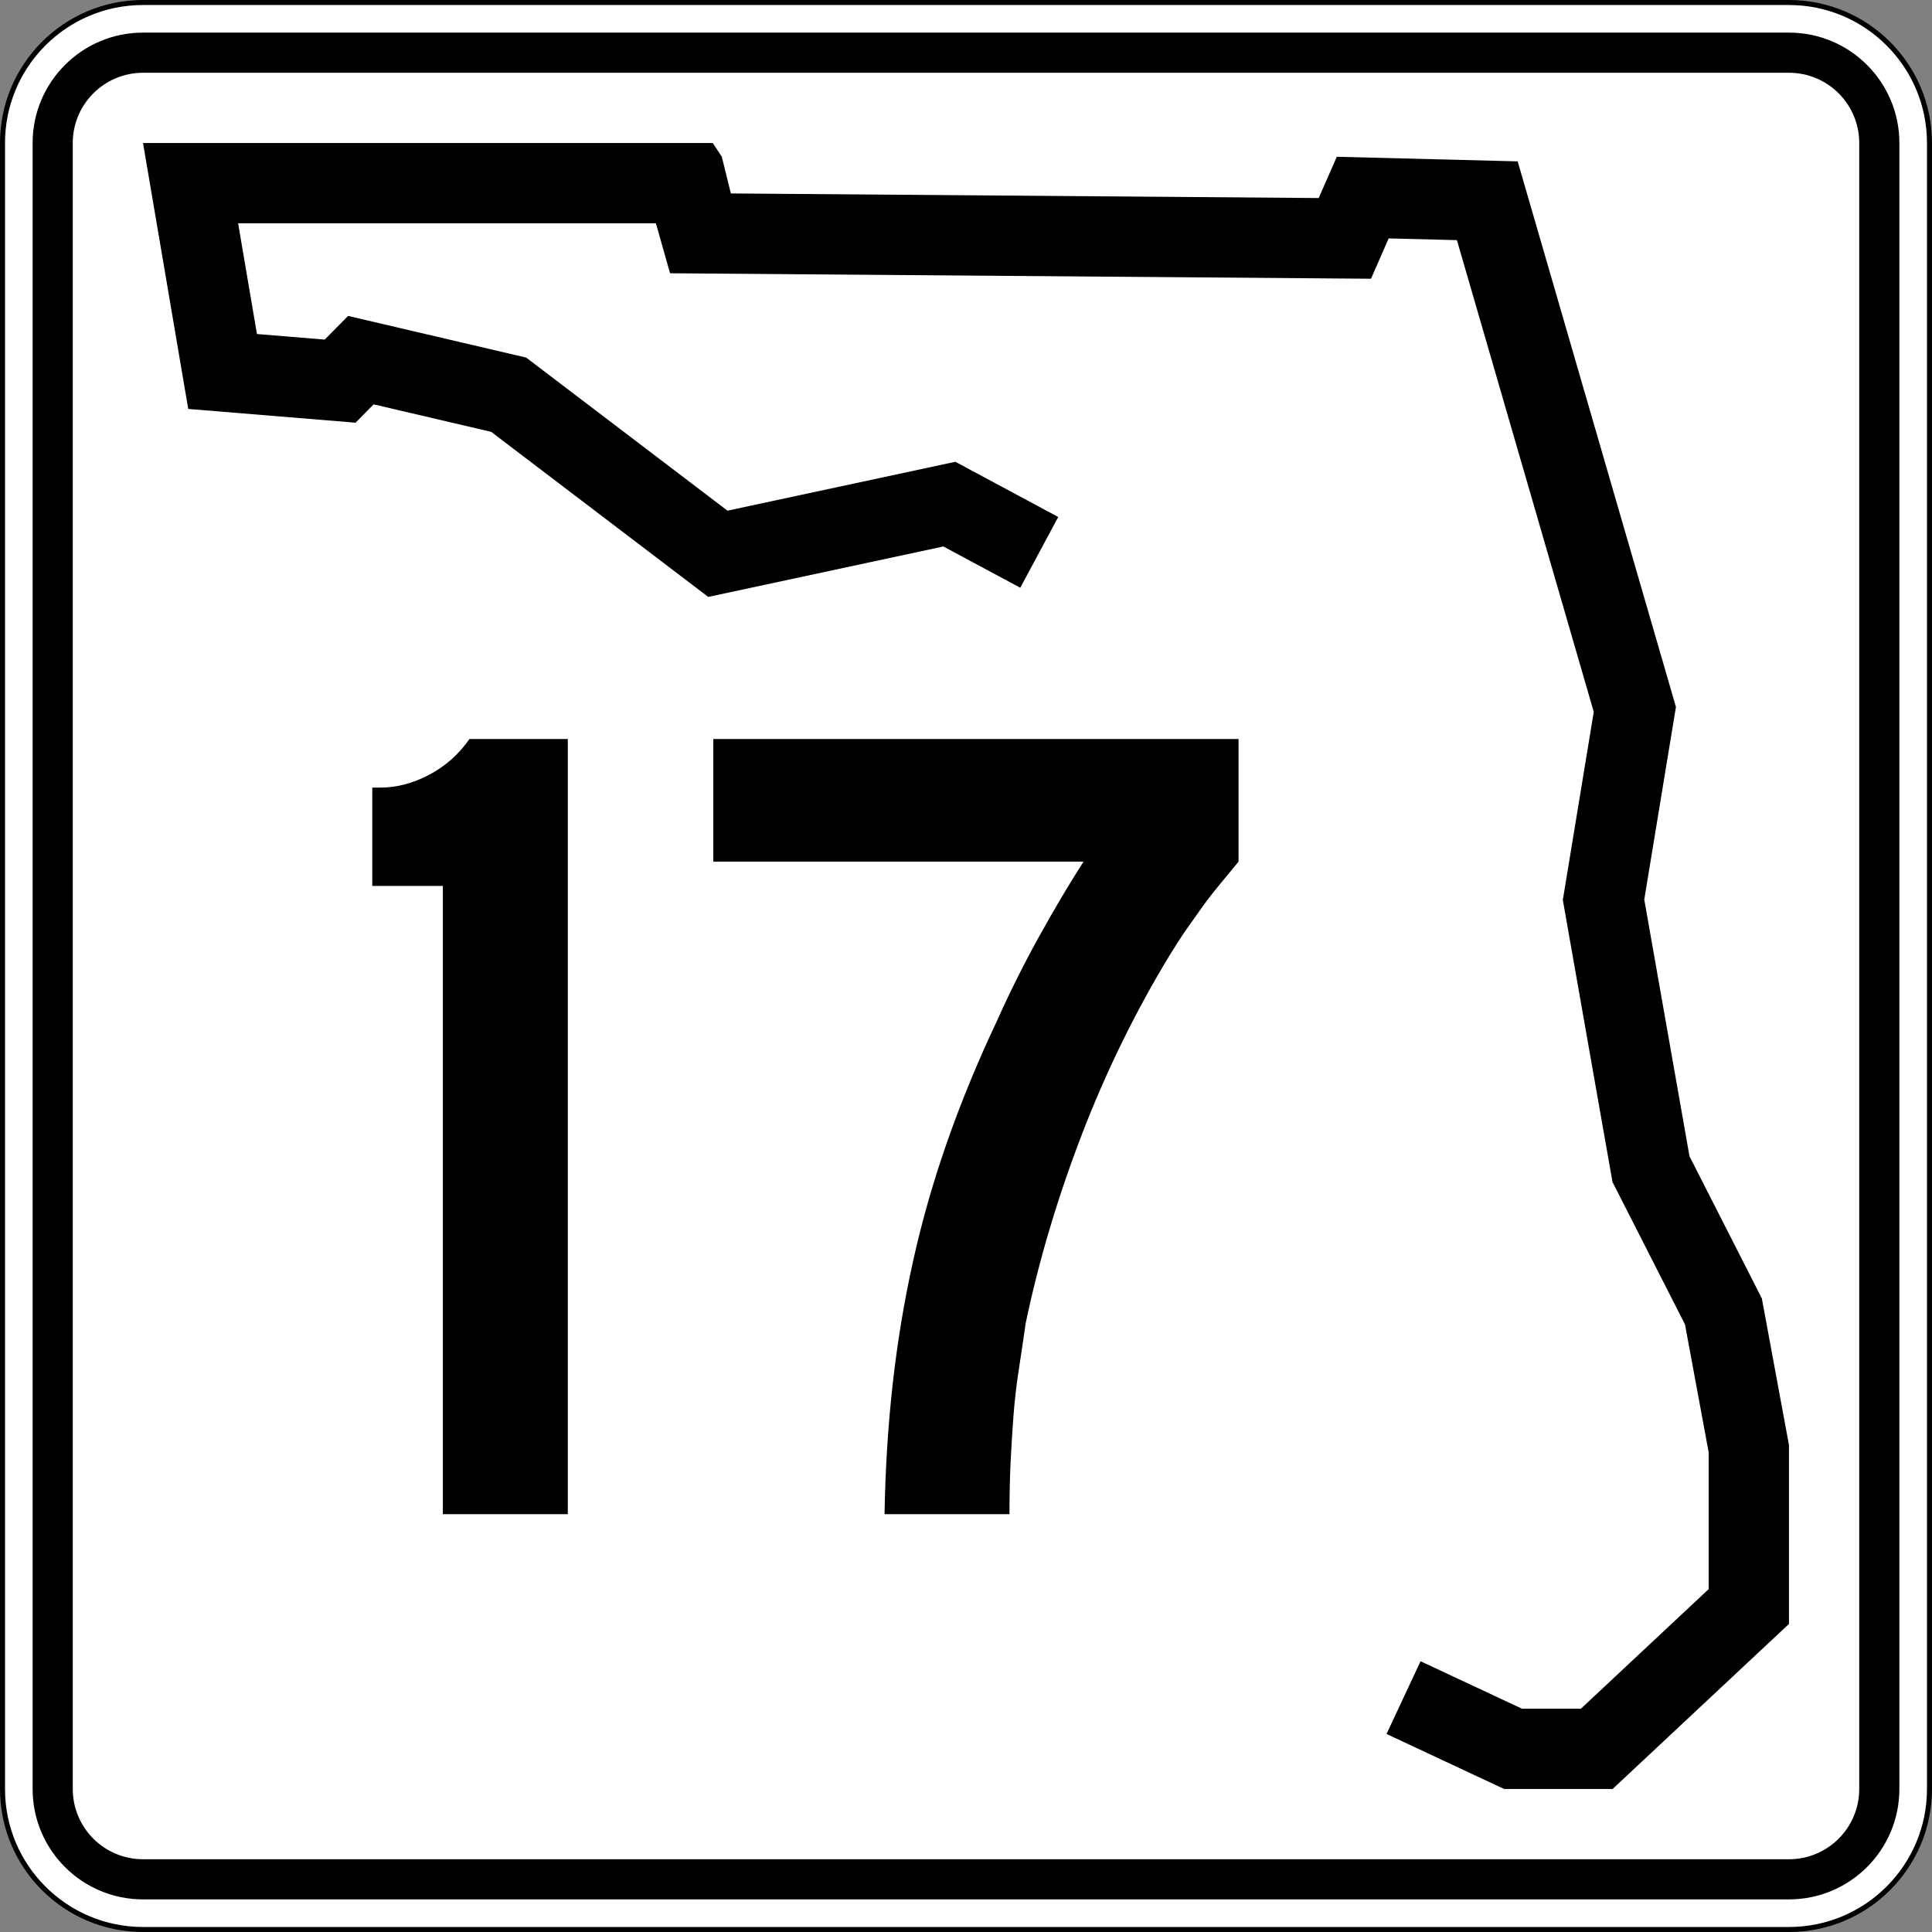
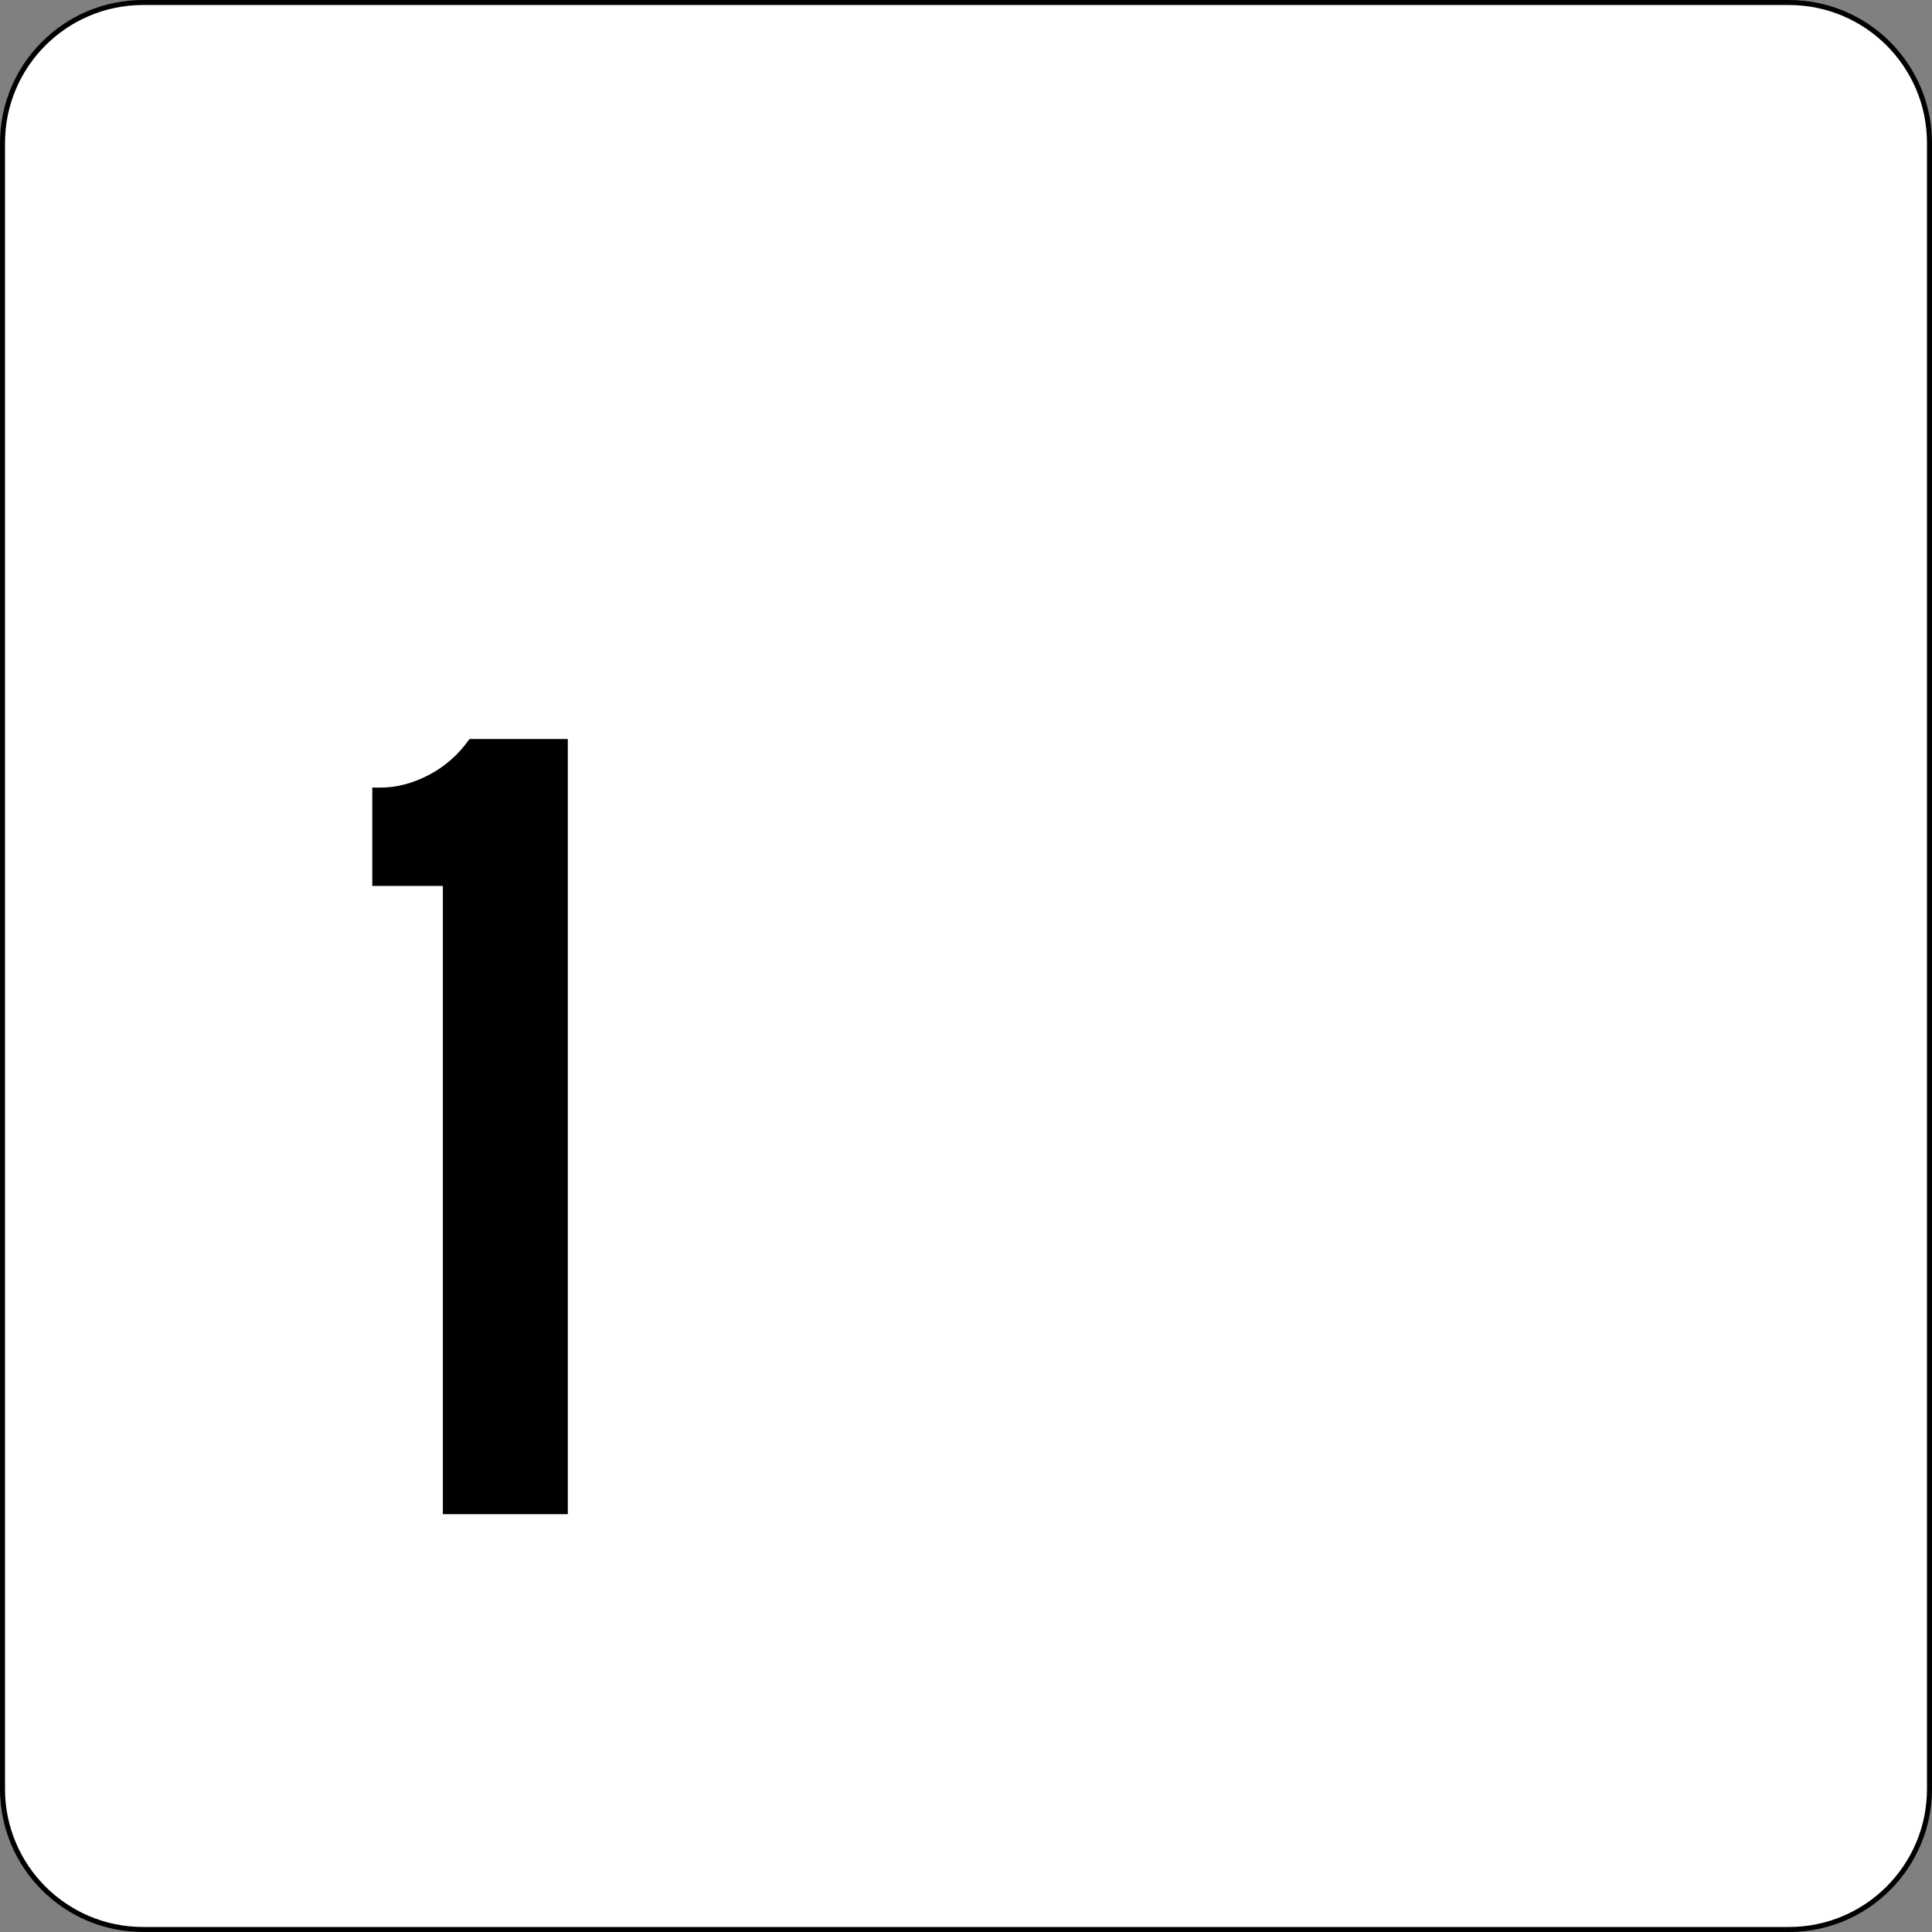
<svg xmlns="http://www.w3.org/2000/svg" version="1.1" id="Layer_1" width="385" height="385" viewBox="0 0 385 385" overflow="visible" enable-background="new 0 0 385 385" xml:space="preserve">
  <rect x="0" y="0" width="385" height="385" fill="#808080" stroke="none" />
  <g>
    <g>
      <g>
        <path fill="#FFFFFF" d="M0.5,28.5c0-15.464,12.536-28,28-28h328c15.464,0,28,12.536,28,28v328     c0,15.465-12.536,28-28,28h-328c-15.464,0-28-12.535-28-28V28.5L0.5,28.5z" />
-         <path fill="#FFFFFF" d="M192.5,192.5" />
      </g>
      <g>
        <path fill="none" stroke="#000000" stroke-linecap="round" stroke-linejoin="round" stroke-miterlimit="3.864" d="M0.5,28.5     c0-15.464,12.536-28,28-28h328c15.464,0,28,12.536,28,28v328c0,15.465-12.536,28-28,28h-328     c-15.464,0-28-12.535-28-28V28.5L0.5,28.5z" />
        <path fill="none" stroke="#000000" stroke-linecap="round" stroke-linejoin="round" stroke-miterlimit="3.864" d="     M192.5,192.5" />
      </g>
    </g>
    <g>
      <g>
-         <path d="M6.5,28.5c0-12.15,9.85-22,22-22h328c12.15,0,22,9.85,22,22v328c0,12.15-9.85,22-22,22     h-328c-12.15,0-22-9.85-22-22V28.5L6.5,28.5z" />
        <path d="M192.5,192.5" />
      </g>
    </g>
    <g>
      <g>
        <path fill="#FFFFFF" d="M14.5,28.5c0-7.732,6.268-14,14-14h328c7.732,0,14,6.268,14,14v328     c0,7.732-6.268,14-14,14h-328c-7.732,0-14-6.268-14-14V28.5L14.5,28.5z" />
        <path fill="#FFFFFF" d="M192.5,192.5" />
      </g>
    </g>
    <g>
-       <polygon fill-rule="evenodd" clip-rule="evenodd" points="203.311,117.123 187.992,108.899     141.137,118.952 97.883,86.058 74.457,80.578 70.853,84.231 37.512,81.492 28.5,28.5     142.039,28.5 143.839,31.24 145.643,38.549 262.786,39.464 266.391,31.24     302.433,32.155 333.973,140.878 327.662,179.252 336.675,230.418 351.092,258.74     356.5,287.977 356.5,323.609 321.355,356.5 299.73,356.5 276.301,345.537 283.082,331.045     303.289,340.5 315.037,340.5 340.5,316.67 340.5,289.443 335.781,263.932 321.332,235.547     311.433,179.344 317.597,141.857 290.327,47.853 276.73,47.508 273.207,55.546     133.525,54.455 130.708,44.5 47.451,44.5 51.203,66.563 64.711,67.673 69.365,62.955     104.851,71.255 144.97,101.765 190.382,92.022 210.879,103.025   " />
-     </g>
+       </g>
  </g>
  <g>
    <path fill-rule="evenodd" clip-rule="evenodd" d="M88.25,301.733V176.546H74.187V156.95h1.614   c3.228,0,6.455-0.845,9.683-2.536c3.228-1.69,5.918-4.073,8.069-7.147h19.597   v154.467H88.25z" />
-     <path fill-rule="evenodd" clip-rule="evenodd" d="M246.812,171.705   c-1.383,1.69-2.65,3.228-3.804,4.611c-1.152,1.383-2.229,2.767-3.228,4.15   s-2.036,2.843-3.112,4.38c-1.076,1.537-2.229,3.304-3.458,5.302   c-6.917,11.374-12.796,23.362-17.637,35.966   c-4.842,12.603-8.569,25.13-11.182,37.579c-0.461,3.228-0.922,6.34-1.384,9.337   c-0.461,2.997-0.807,5.995-1.037,8.991c-0.23,2.998-0.423,6.071-0.577,9.223   c-0.153,3.15-0.23,6.646-0.23,10.489H176.266   c0.153-8.915,0.691-17.521,1.614-25.821c0.922-8.299,2.267-16.445,4.035-24.438   s4.034-15.947,6.801-23.861c2.767-7.916,6.071-15.947,9.914-24.093   c2.612-5.841,5.456-11.527,8.529-17.061c3.074-5.533,5.995-10.452,8.762-14.755   h-73.775v-24.438H246.812V171.705z" />
  </g>
</svg>